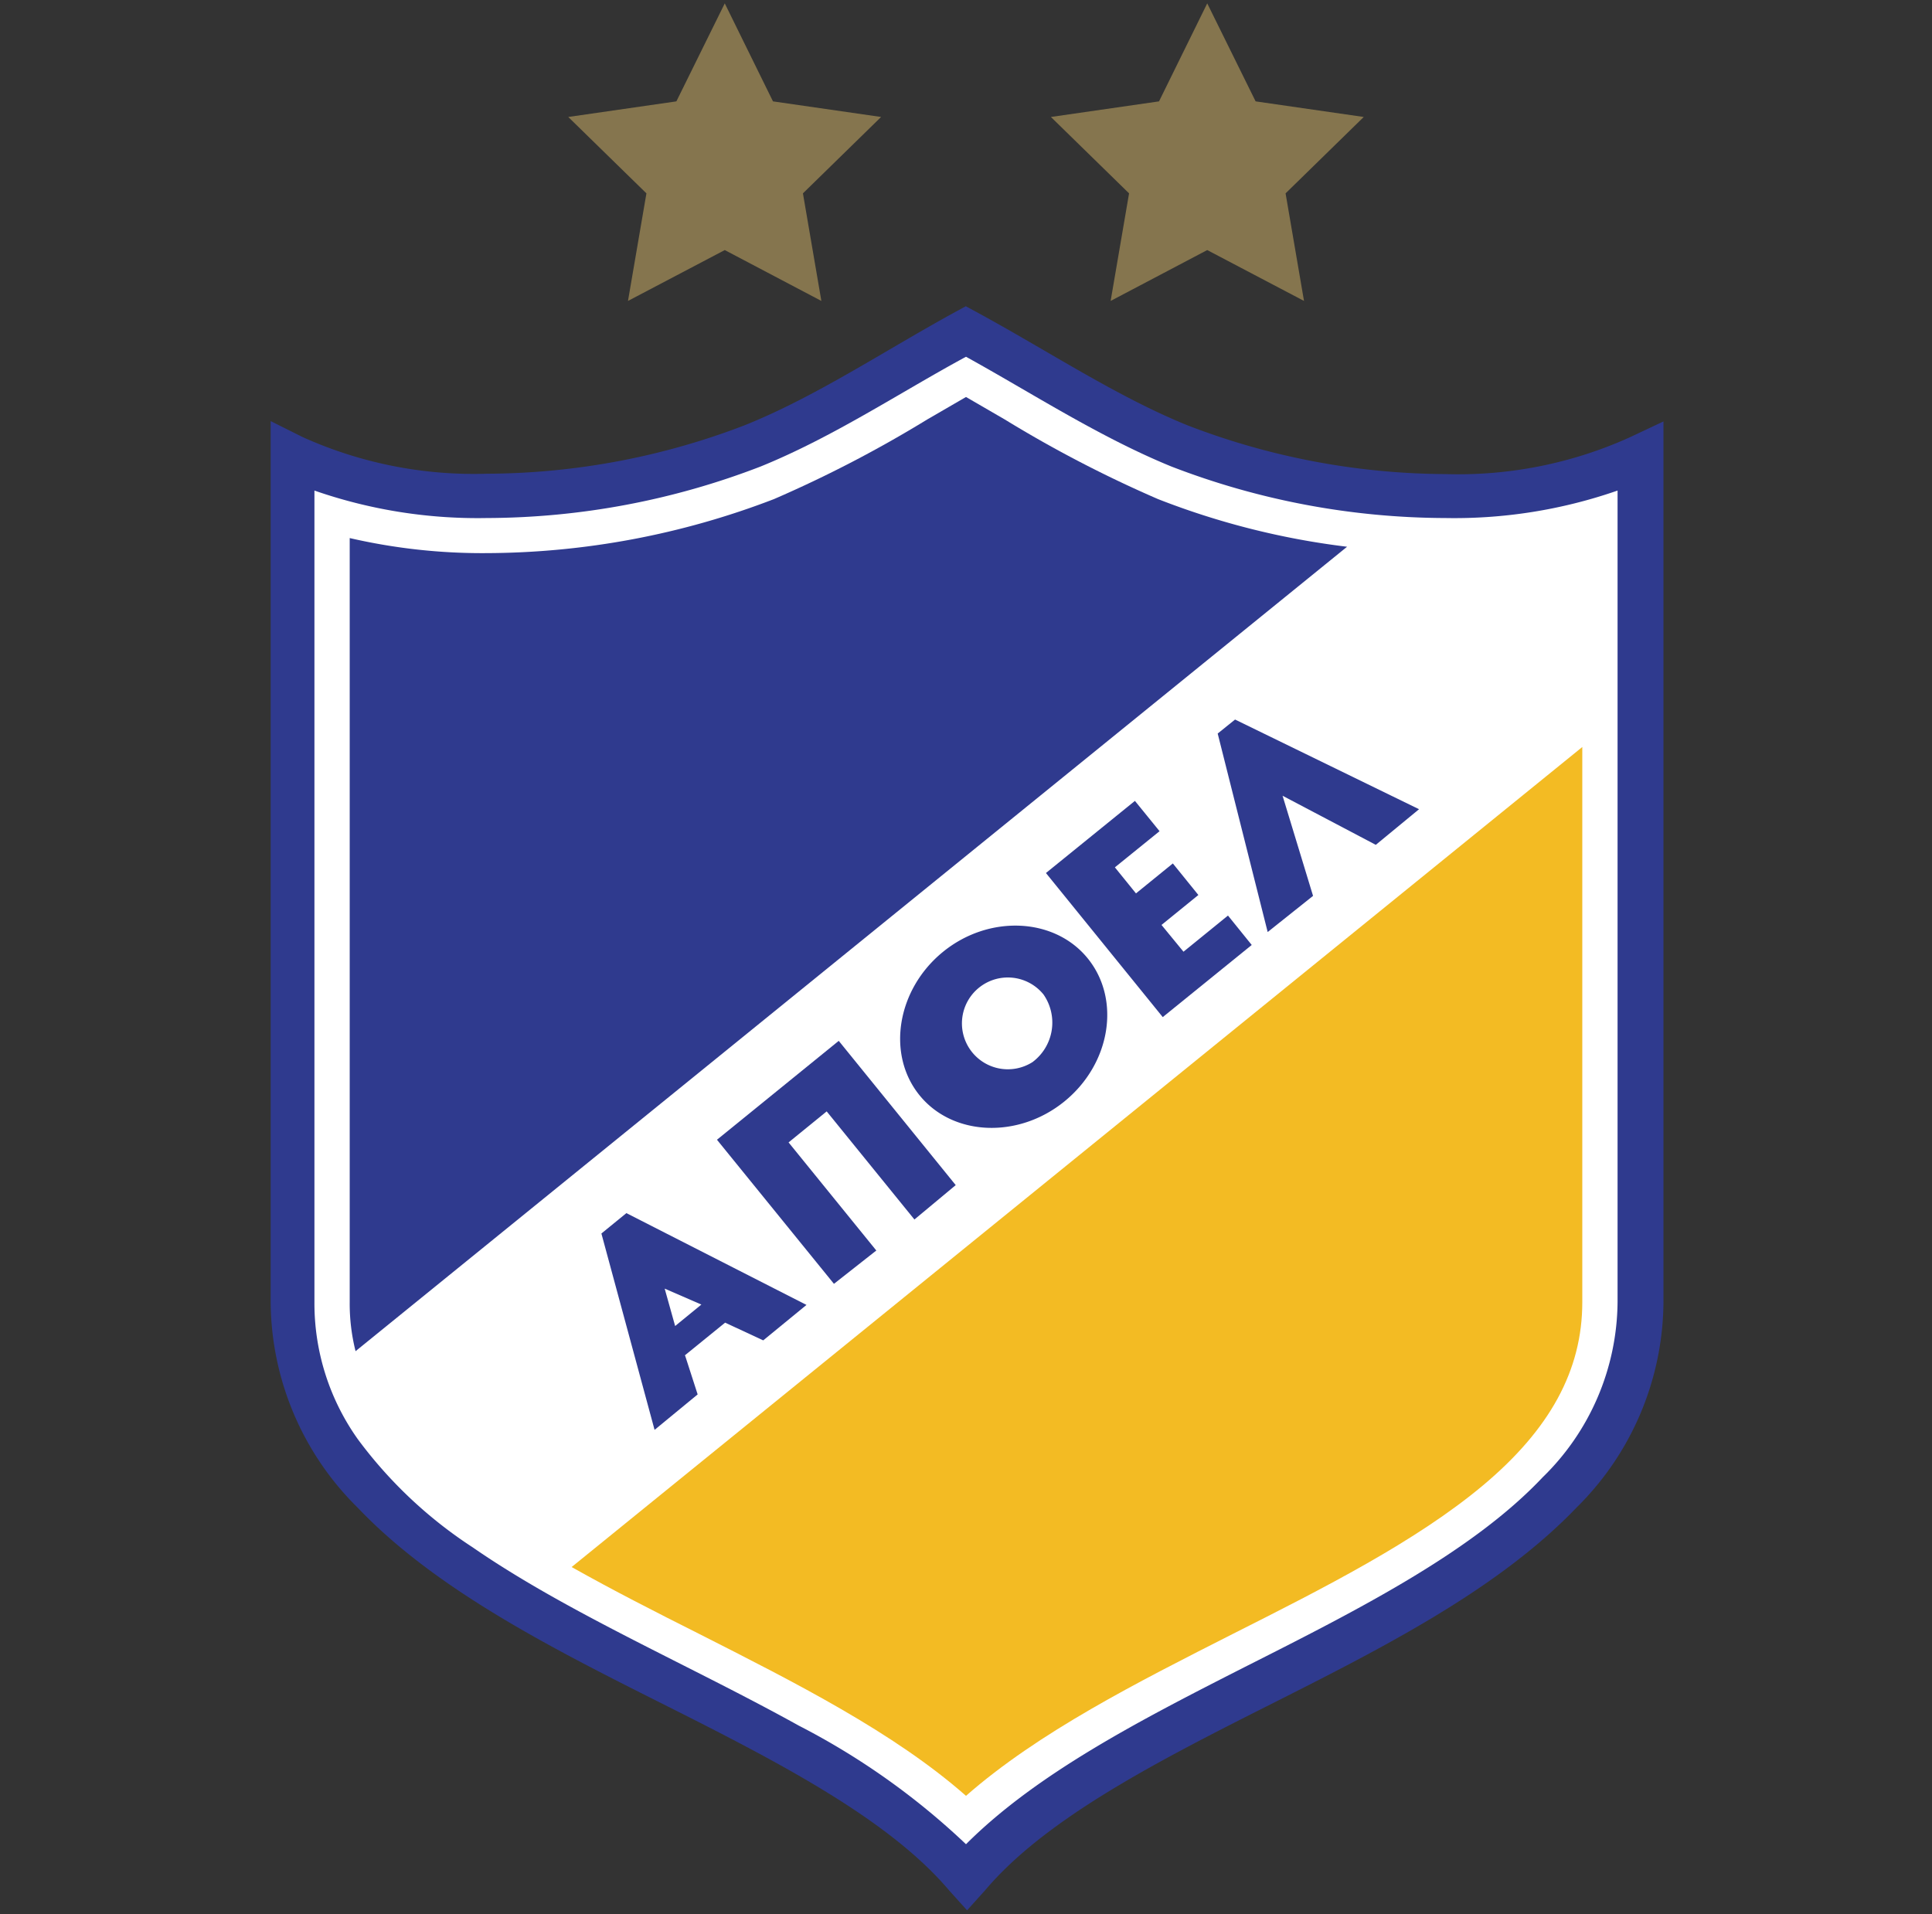
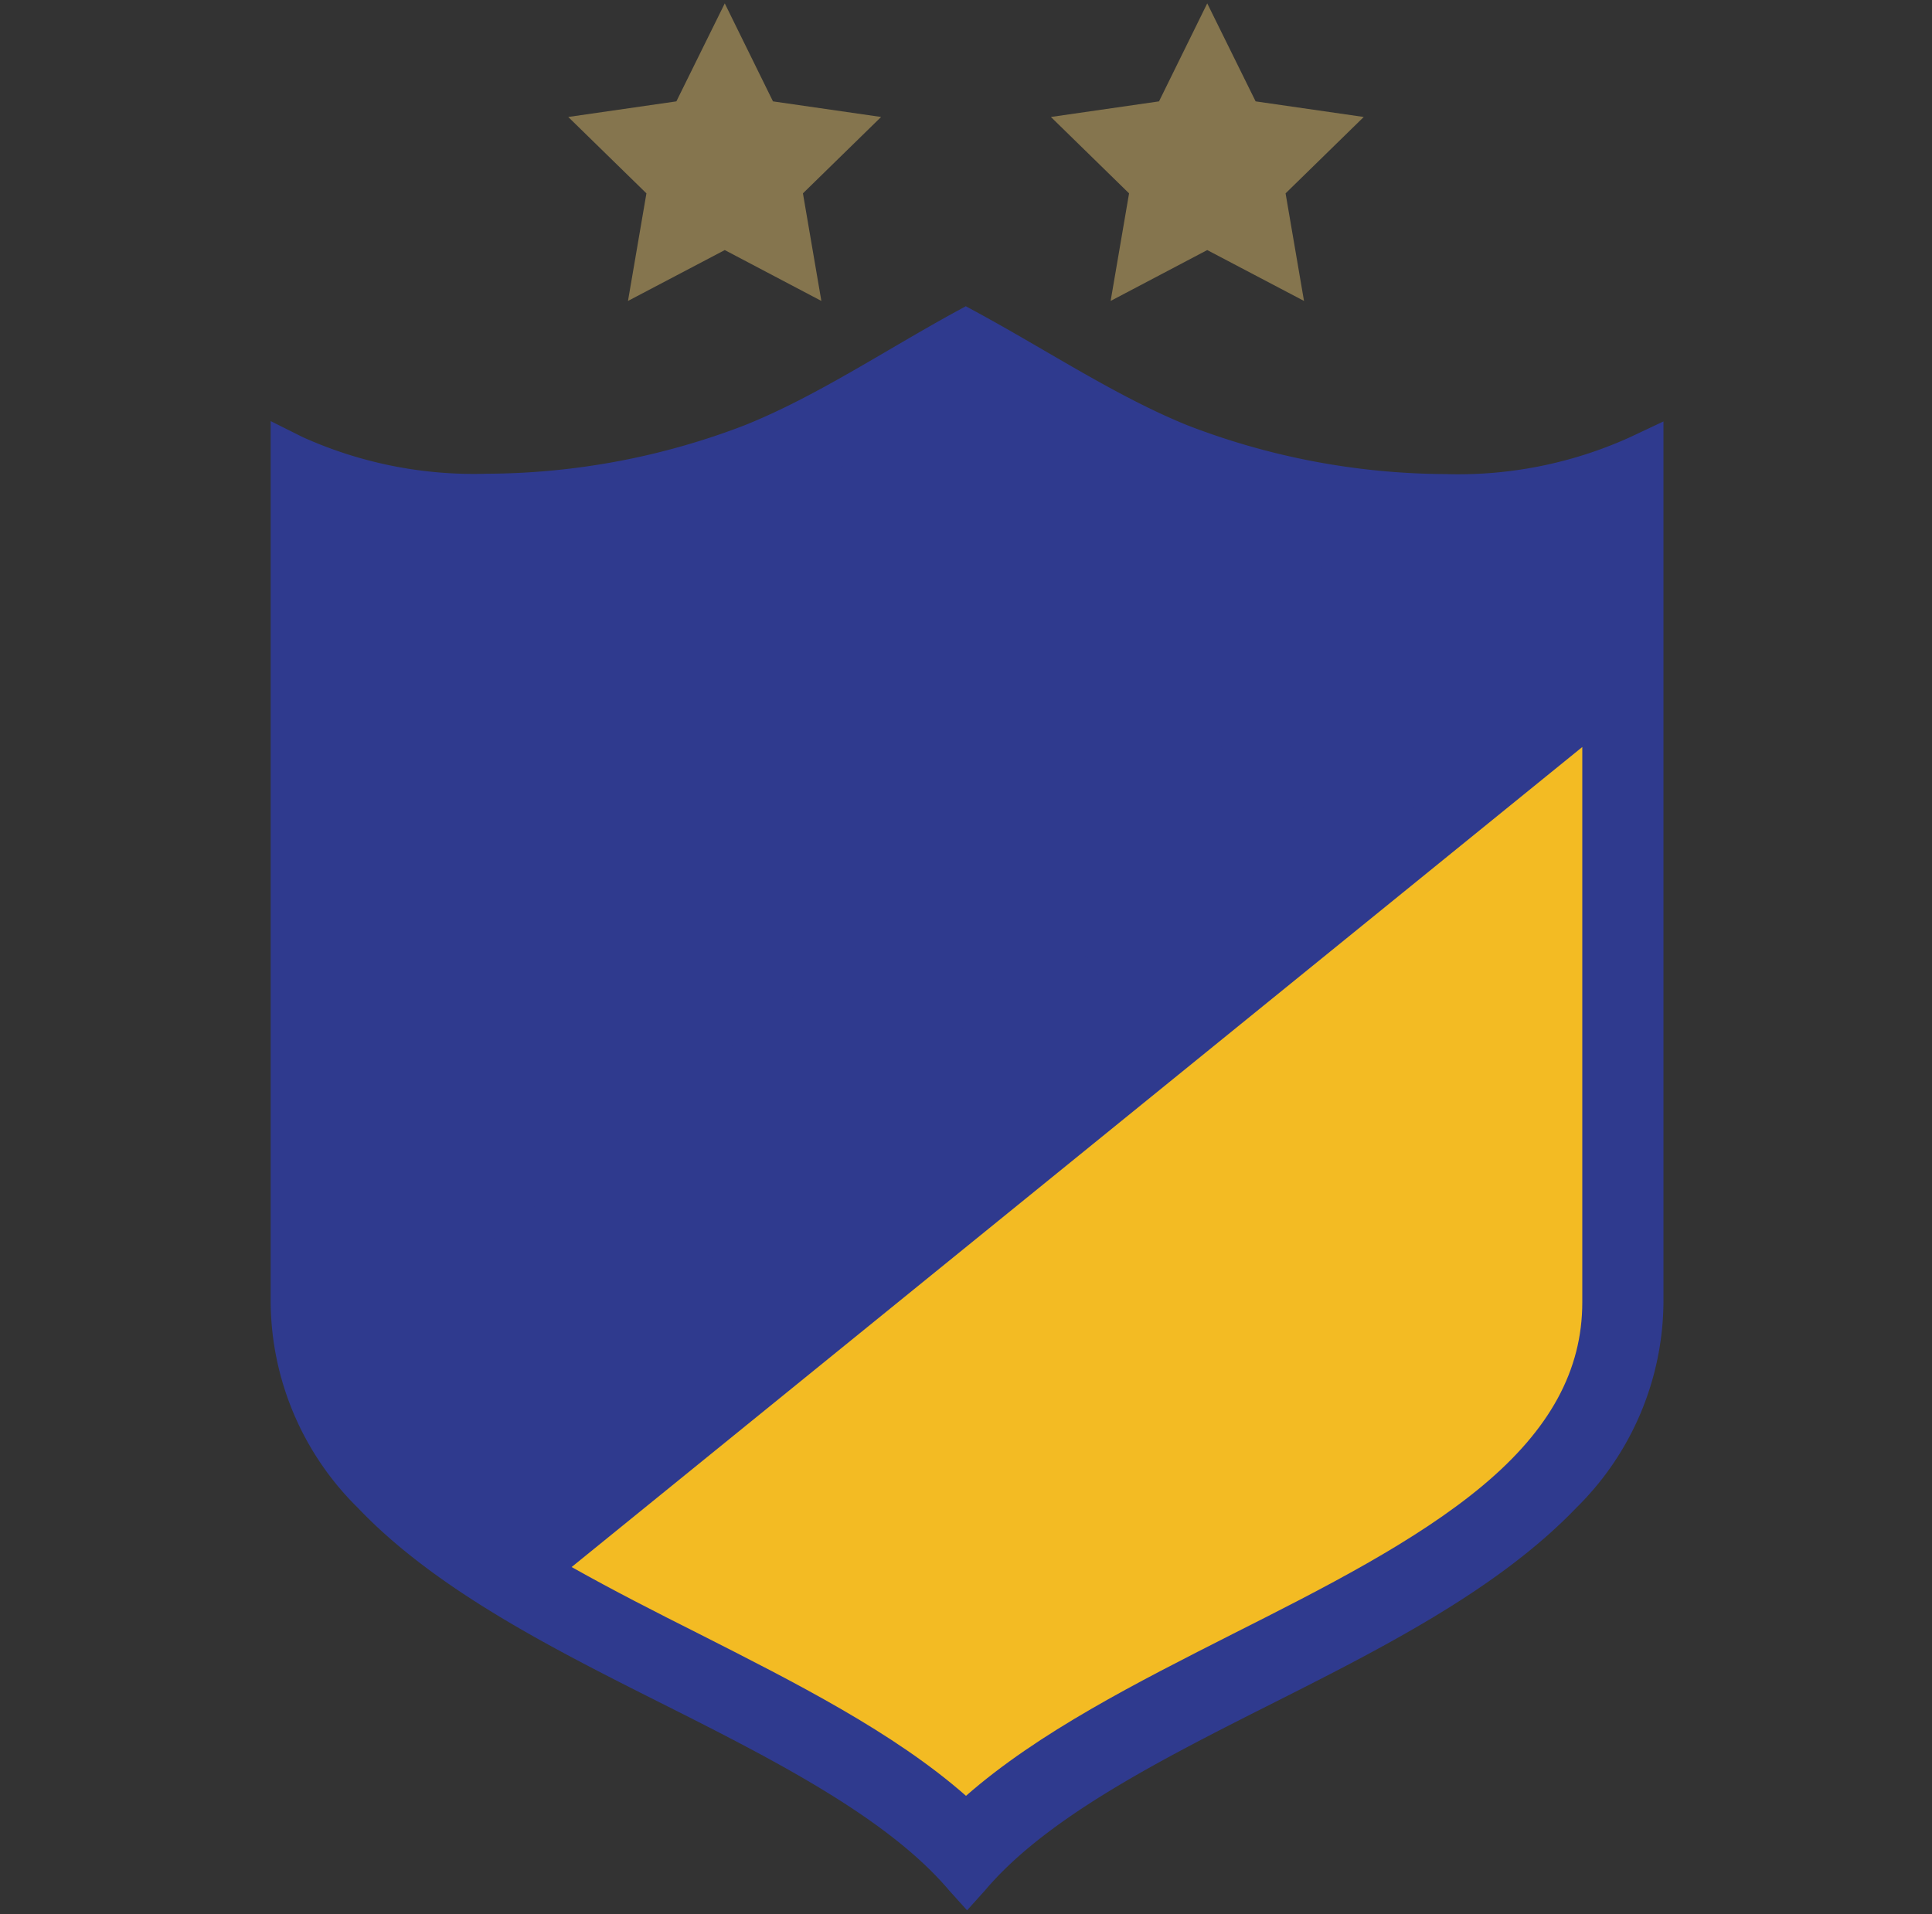
<svg xmlns="http://www.w3.org/2000/svg" id="Layer_1" data-name="Layer 1" viewBox="0 0 109 108">
  <rect x="0" y="0" width="109" height="108" fill="#333333" stroke="none" />
  <defs>
    <style>.cls-1{fill:#85754e;}.cls-2{fill:#2f3a8e;}.cls-3{fill:#fff;}.cls-4{fill:#f3bb23;}</style>
  </defs>
  <polygon class="cls-1" points="40.89 0.19 43.61 5.72 49.71 6.6 45.3 10.91 46.34 16.98 40.89 14.11 35.43 16.98 36.47 10.91 32.06 6.6 38.16 5.72 40.89 0.19" />
  <polygon class="cls-1" points="68.11 0.19 70.84 5.72 76.94 6.6 72.53 10.91 73.57 16.98 68.11 14.11 62.66 16.98 63.7 10.91 59.29 6.6 65.39 5.72 68.11 0.19" />
  <path class="cls-2" d="M91.94,24.68a23.48,23.48,0,0,1-10.39,2.07A40.88,40.88,0,0,1,67,24c-4-1.62-7.9-4.22-11.92-6.4l-.59-.32-.59.32C49.88,19.8,46,22.4,42,24a40.88,40.88,0,0,1-14.54,2.73,23.48,23.48,0,0,1-10.39-2.07l-1.8-.9v49.7a16.43,16.43,0,0,0,4.91,11.61c4.44,4.67,11.09,8,17.48,11.21s12.53,6.41,15.9,10.4l1,1.11,1-1.11c3.37-4,9.51-7.18,15.9-10.4s13-6.54,17.48-11.21a16.43,16.43,0,0,0,4.91-11.61V23.78Z" />
-   <path class="cls-3" d="M17.74,73.48a13.22,13.22,0,0,0,2.45,7.73h0a25.07,25.07,0,0,0,6.48,6.1h0C32,91,39,94,45.07,97.37h0a40.74,40.74,0,0,1,9.43,6.69h0c4-4,9.83-7,15.73-10h0c6.4-3.23,12.83-6.49,16.8-10.7h0a13.94,13.94,0,0,0,4.23-9.9h0V27.68a28,28,0,0,1-9.71,1.55h0a43.22,43.22,0,0,1-15.47-2.91h0C62,24.65,58.2,22.17,54.5,20.13h0c-3.7,2-7.47,4.52-11.58,6.19h0a43.22,43.22,0,0,1-15.47,2.91h0a28,28,0,0,1-9.71-1.55h0v45.8Z" />
  <path class="cls-2" d="M65.33,28.16a69.17,69.17,0,0,1-8.64-4.49L54.5,22.4l-2.19,1.27a69.17,69.17,0,0,1-8.64,4.49,45.53,45.53,0,0,1-16.22,3.05,33.25,33.25,0,0,1-7.72-.85V73.48a11,11,0,0,0,.33,2.76L76,30.85A43.67,43.67,0,0,1,65.33,28.16Z" />
  <path class="cls-4" d="M32.25,88.42c2.31,1.3,4.76,2.55,7.17,3.76,5.42,2.75,11,5.56,15.08,9.15,4.09-3.59,9.66-6.4,15.08-9.15,5.08-2.56,10.33-5.22,14.09-8.37s5.6-6.48,5.6-10.33V42.15Z" />
  <path class="cls-2" d="M38.62,76.49l2.29-1.86,2.15,1,2.44-2L35.34,68.45,33.93,69.6l3,11.08,2.43-2-.71-2.2m-1.15-3.77,2.07.9-1.48,1.21Z" />
-   <polyline class="cls-2" points="49.44 70.56 44.49 64.46 46.64 62.71 51.59 68.81 53.92 66.87 47.32 58.73 40.45 64.31 47.05 72.44 49.44 70.56" />
  <path class="cls-2" d="M61.37,54.08c-1.88-2.32-5.58-2.48-8.17-.37S50,59.47,51.87,61.79s5.57,2.48,8.18.36,3.2-5.75,1.32-8.07m-3.12,5.85a2.59,2.59,0,1,1,.62-3.82A2.78,2.78,0,0,1,58.25,59.93Z" />
-   <polyline class="cls-2" points="70.62 53.32 69.28 51.66 66.77 53.7 65.53 52.19 67.61 50.5 66.17 48.72 64.09 50.41 62.9 48.94 65.42 46.9 64.03 45.19 59.01 49.26 65.6 57.39 70.62 53.32" />
  <polyline class="cls-2" points="77.62 47.67 80.06 45.66 69.68 40.6 68.7 41.39 71.52 52.59 74.08 50.55 72.36 44.9 77.62 47.67" />
</svg>